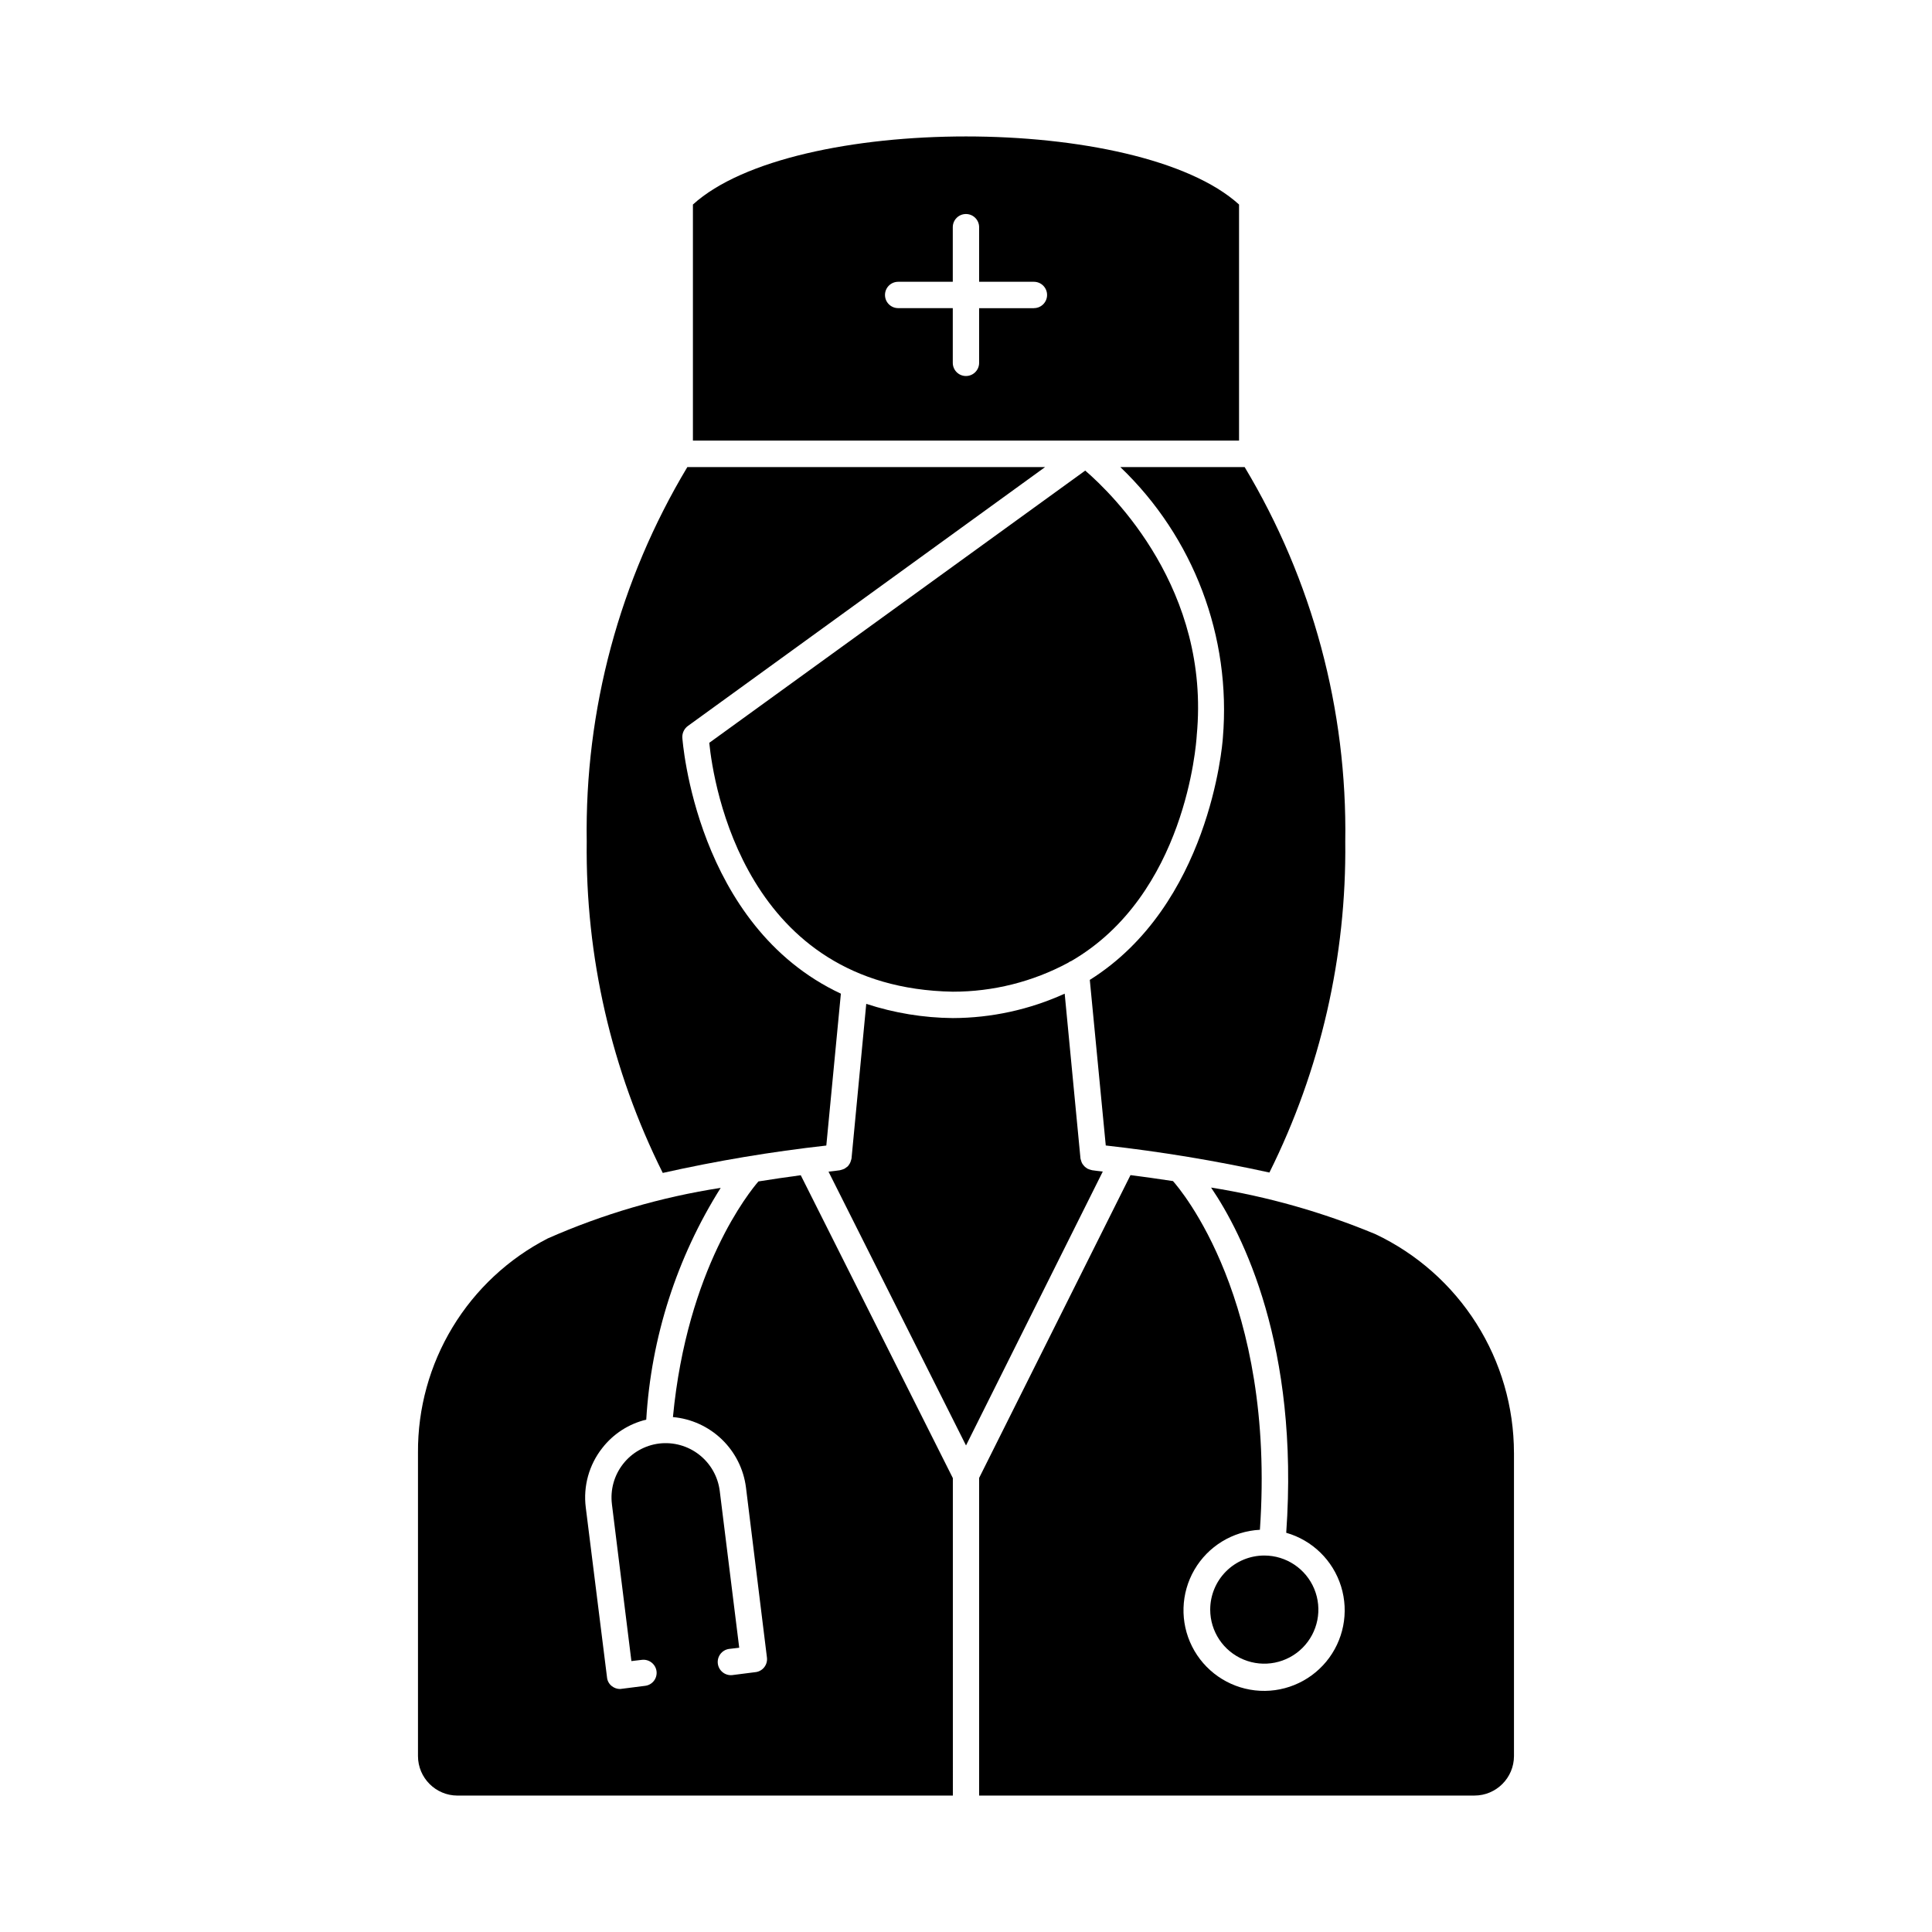
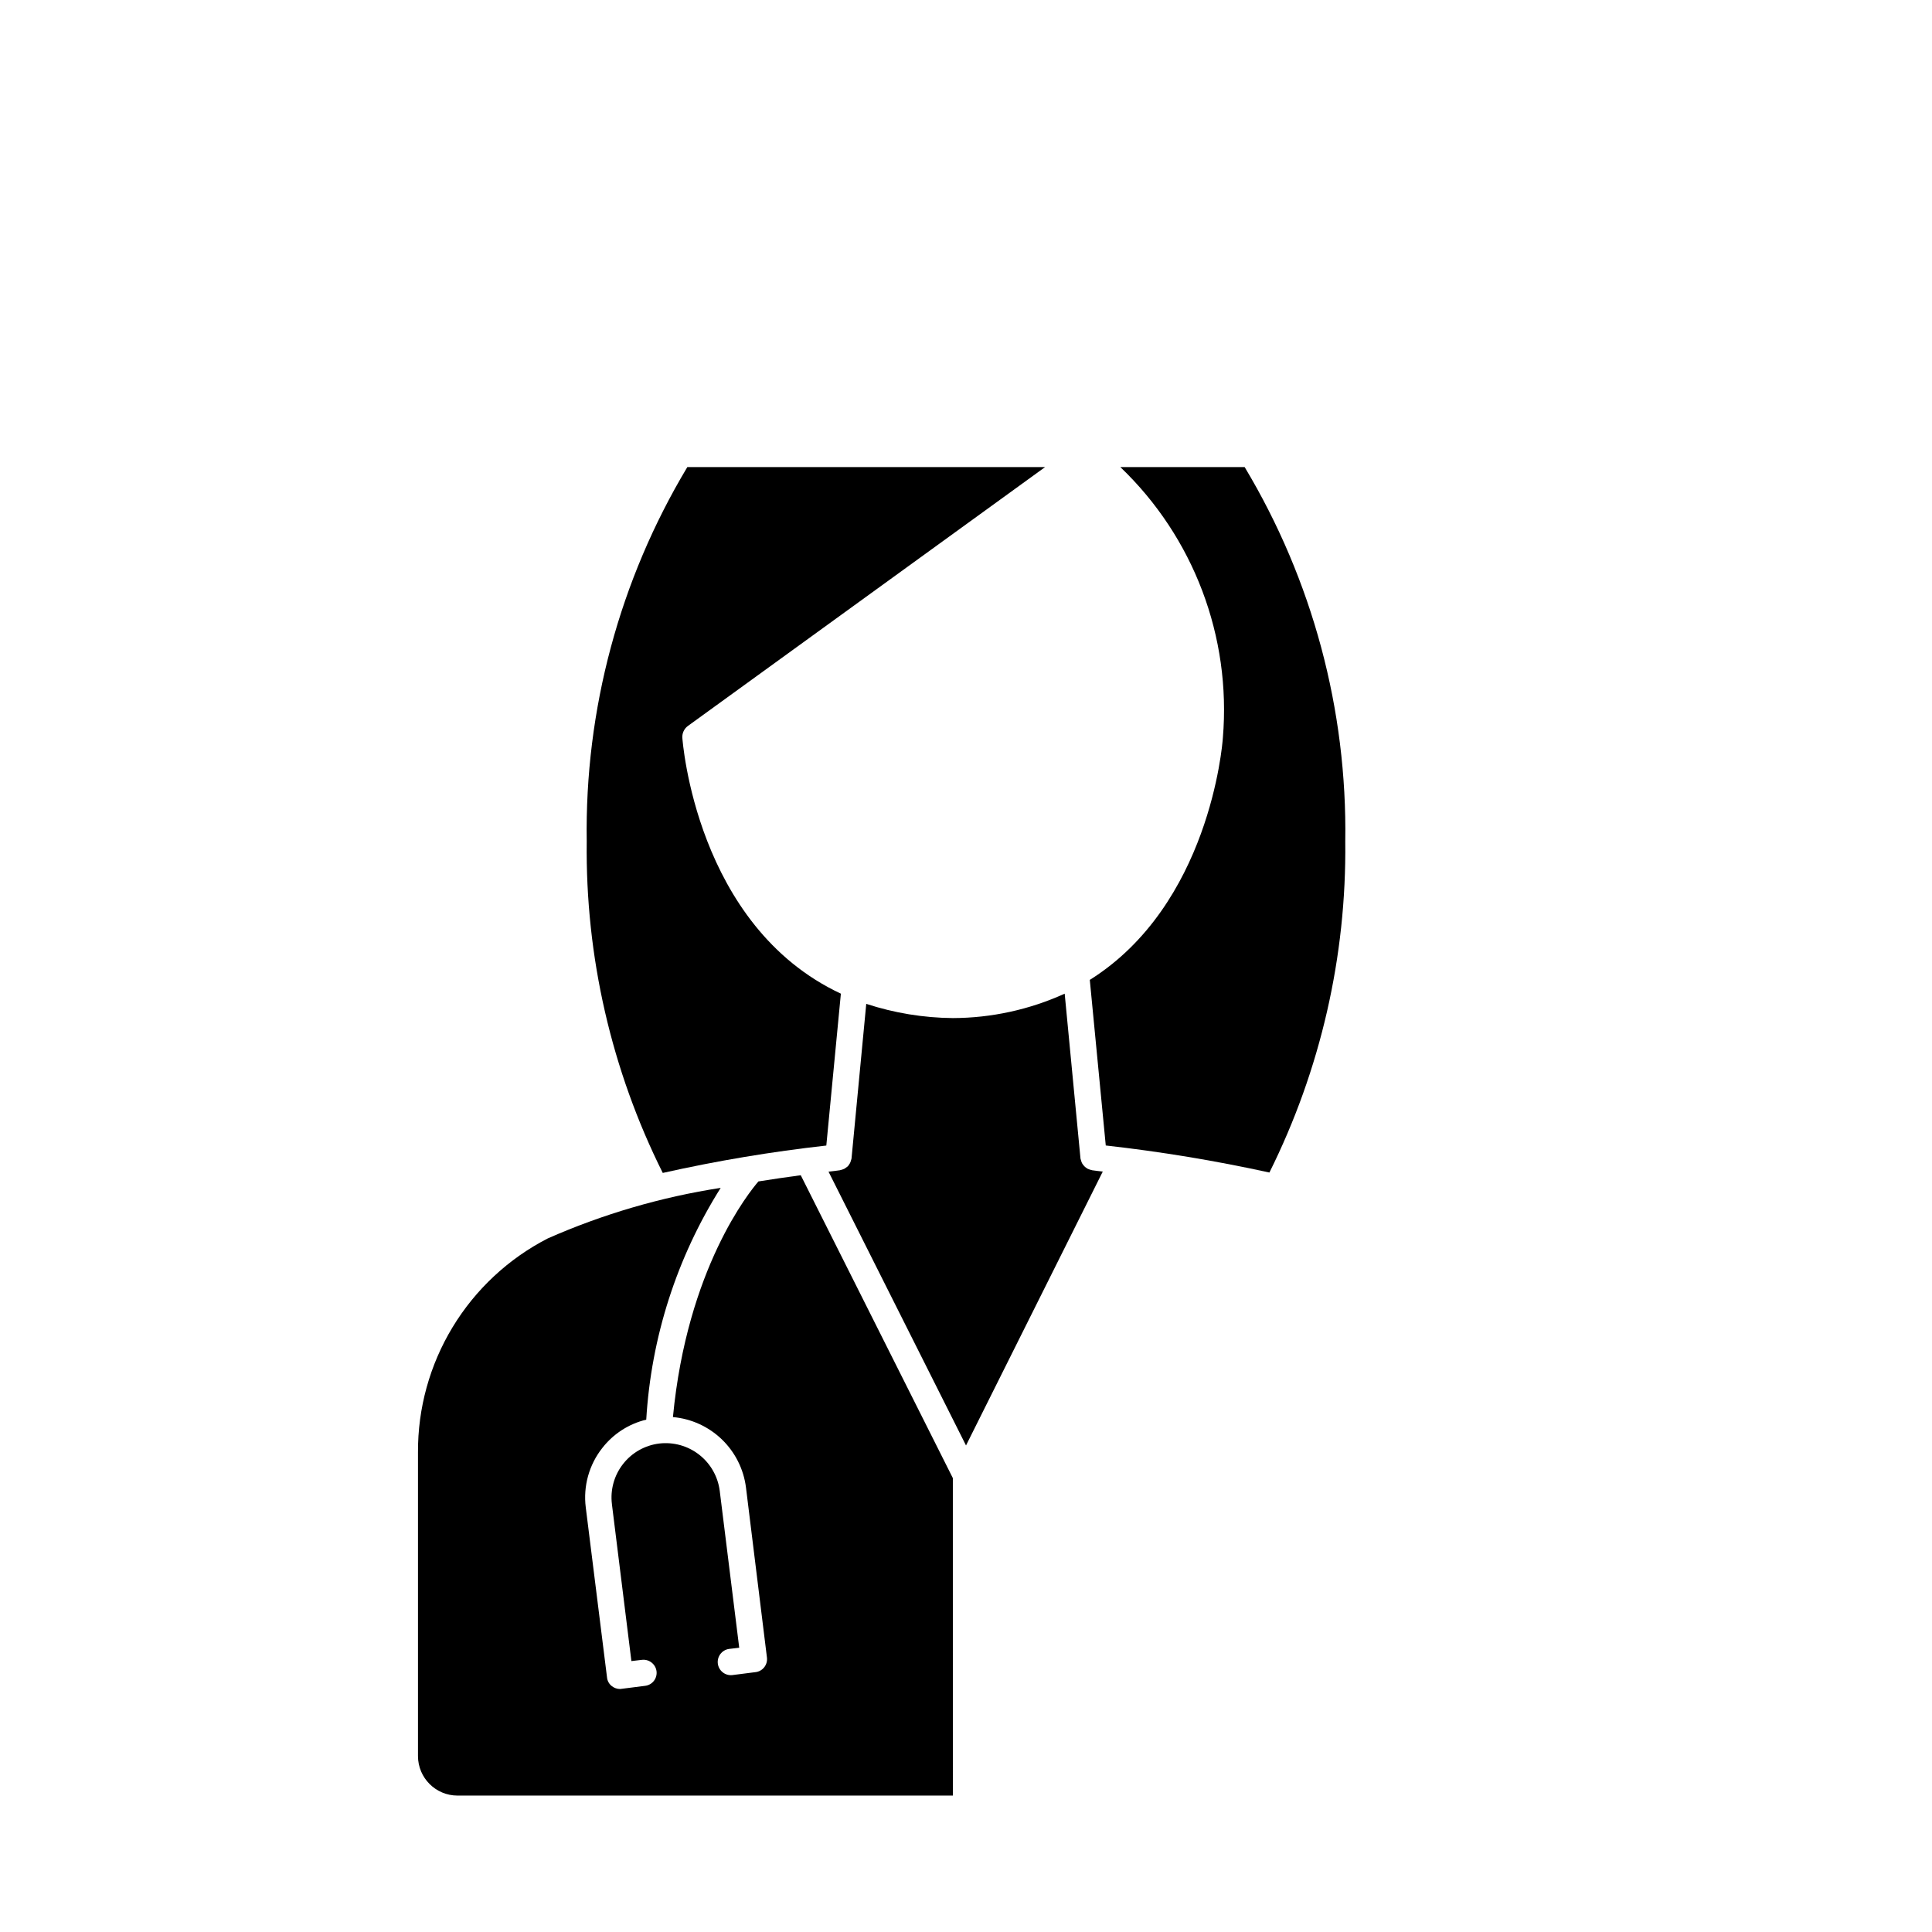
<svg xmlns="http://www.w3.org/2000/svg" fill="#000000" width="800px" height="800px" version="1.1" viewBox="144 144 512 512">
  <g>
    <path d="m356.21 455.45 40.305 80.266 0.004 84.133h-131.28c-5.777-0.008-10.461-4.691-10.469-10.473v-80.453c-0.066-11.707 3.113-23.207 9.18-33.219 6.07-10.012 14.797-18.148 25.207-23.504 14.625-6.453 30.035-10.961 45.832-13.402-11.641 18.488-18.426 39.613-19.727 61.422-4.613 1.109-8.715 3.75-11.633 7.496-3.523 4.453-5.106 10.137-4.394 15.773l5.633 45.047v-0.004c0.086 0.926 0.559 1.77 1.301 2.328 0.609 0.477 1.363 0.734 2.137 0.742 0.141 0 0.281-0.047 0.422-0.047l6.234-0.793c0.914-0.109 1.746-0.574 2.316-1.301 0.566-0.723 0.824-1.645 0.711-2.559-0.25-1.914-1.996-3.266-3.91-3.023l-2.75 0.324-5.168-41.602h0.004c-0.469-3.785 0.59-7.606 2.938-10.613 2.344-3.012 5.789-4.965 9.578-5.438 3.785-0.453 7.598 0.609 10.602 2.953 3.008 2.344 4.965 5.781 5.453 9.562l5.168 41.602-2.75 0.324c-1.867 0.297-3.156 2.023-2.918 3.894 0.238 1.871 1.922 3.219 3.801 3.035l6.191-0.789v0.004c0.914-0.109 1.746-0.578 2.312-1.305 0.566-0.723 0.824-1.645 0.711-2.559l-5.559-45.09c-0.617-4.848-2.875-9.34-6.394-12.73s-8.094-5.477-12.961-5.91c3.766-39.461 20.332-59.746 22.656-62.449 3.633-0.574 7.371-1.133 11.215-1.645z" />
    <path d="m319.64 454.84c-13.609-27.246-20.516-57.348-20.152-87.805-0.543-34.926 8.695-69.305 26.664-99.254h94.809l-94.699 68.633c-0.945 0.711-1.484 1.844-1.441 3.027 0.047 0.605 3.535 49.883 42.02 67.891l-3.859 40.25h-0.004c-14.566 1.629-29.035 4.051-43.336 7.258z" />
-     <path d="m436.25 454.47-36.246 72.59-36.438-72.559c1.027-0.098 1.957-0.234 3.023-0.375 0.098 0 0.188-0.09 0.324-0.09 0.273-0.07 0.539-0.164 0.793-0.281 0.16-0.059 0.305-0.152 0.422-0.277 0.219-0.129 0.422-0.281 0.605-0.457 0.117-0.148 0.227-0.301 0.324-0.461 0.137-0.184 0.246-0.387 0.324-0.605 0.082-0.195 0.145-0.395 0.191-0.602 0.012-0.113 0.043-0.223 0.09-0.328l3.906-40.996c7.41 2.426 15.148 3.699 22.941 3.769 10.23-0.027 20.332-2.234 29.645-6.469l4.188 43.695-0.004-0.004c0.047 0.105 0.078 0.215 0.094 0.328 0.051 0.184 0.141 0.418 0.188 0.605v-0.004c0.078 0.215 0.188 0.418 0.324 0.605 0.113 0.16 0.238 0.312 0.371 0.457 0.156 0.188 0.344 0.344 0.559 0.461 0.117 0.125 0.262 0.219 0.422 0.277 0.254 0.117 0.52 0.211 0.793 0.281 0.137 0 0.23 0.09 0.324 0.09 0.84 0.113 1.812 0.254 2.836 0.348z" />
-     <path d="m461.14 339.02c-0.141 2.144-2.93 42.066-33.223 59.656h-0.004c-0.301 0.105-0.586 0.258-0.836 0.457-9.398 5.051-19.906 7.688-30.574 7.676-55.004-0.977-63.426-54.859-64.539-65.953l99.633-72.145c7.402 6.375 33.223 31.645 29.551 70.172z" />
-     <path d="m327.63 198.2v62.57h144.73v-62.57c-26.484-24.055-118.24-24.055-144.73 0zm90.363 27.48h-14.52l0.004 14.477c0 1.93-1.562 3.492-3.492 3.492-1.926 0-3.488-1.562-3.488-3.492v-14.5h-14.473c-1.93 0-3.492-1.562-3.492-3.488 0-1.93 1.562-3.492 3.492-3.492h14.473v-14.473c0-1.926 1.562-3.488 3.488-3.488 1.93 0 3.492 1.562 3.492 3.488v14.473h14.52c1.926 0 3.488 1.562 3.488 3.492 0 1.926-1.562 3.488-3.488 3.488z" />
-     <path d="m479.05 556.23c5.797 0 11.023 3.492 13.242 8.848s0.992 11.52-3.109 15.617c-4.098 4.098-10.262 5.324-15.617 3.106-5.356-2.219-8.848-7.441-8.848-13.238 0.004-3.801 1.512-7.445 4.199-10.133s6.332-4.199 10.133-4.199z" />
+     <path d="m436.25 454.47-36.246 72.59-36.438-72.559c1.027-0.098 1.957-0.234 3.023-0.375 0.098 0 0.188-0.09 0.324-0.09 0.273-0.07 0.539-0.164 0.793-0.281 0.16-0.059 0.305-0.152 0.422-0.277 0.219-0.129 0.422-0.281 0.605-0.457 0.117-0.148 0.227-0.301 0.324-0.461 0.137-0.184 0.246-0.387 0.324-0.605 0.082-0.195 0.145-0.395 0.191-0.602 0.012-0.113 0.043-0.223 0.09-0.328l3.906-40.996c7.41 2.426 15.148 3.699 22.941 3.769 10.23-0.027 20.332-2.234 29.645-6.469l4.188 43.695-0.004-0.004c0.047 0.105 0.078 0.215 0.094 0.328 0.051 0.184 0.141 0.418 0.188 0.605c0.078 0.215 0.188 0.418 0.324 0.605 0.113 0.16 0.238 0.312 0.371 0.457 0.156 0.188 0.344 0.344 0.559 0.461 0.117 0.125 0.262 0.219 0.422 0.277 0.254 0.117 0.52 0.211 0.793 0.281 0.137 0 0.23 0.09 0.324 0.09 0.84 0.113 1.812 0.254 2.836 0.348z" />
    <path d="m440.9 267.78h32.945c17.969 29.945 27.203 64.32 26.664 99.242 0.348 30.418-6.543 60.48-20.102 87.711-14.32-3.141-28.797-5.531-43.367-7.168l-4.231-43.883c31.602-19.824 35.129-61.977 35.266-64.168v0.004c2.242-26.789-7.746-53.16-27.176-71.738z" />
-     <path d="m545.22 529.01v80.363-0.004c-0.008 5.781-4.691 10.465-10.469 10.473h-131.27v-84.18l40.113-80.246c3.348 0.418 7.164 0.977 11.258 1.582 1.863 2.094 27.27 31.645 23.035 92.414l-0.004-0.004c-7.203 0.375-13.73 4.363-17.355 10.598-3.621 6.234-3.856 13.879-0.617 20.324 3.238 6.445 9.512 10.82 16.68 11.637 7.164 0.812 14.258-2.047 18.859-7.602 4.602-5.555 6.086-13.055 3.953-19.945-2.137-6.891-7.602-12.238-14.539-14.219 3.488-49.465-11.539-79.152-19.914-91.484 14.973 2.383 29.609 6.535 43.602 12.367 10.961 5.203 20.223 13.406 26.711 23.66 6.492 10.25 9.941 22.133 9.953 34.266z" />
  </g>
</svg>